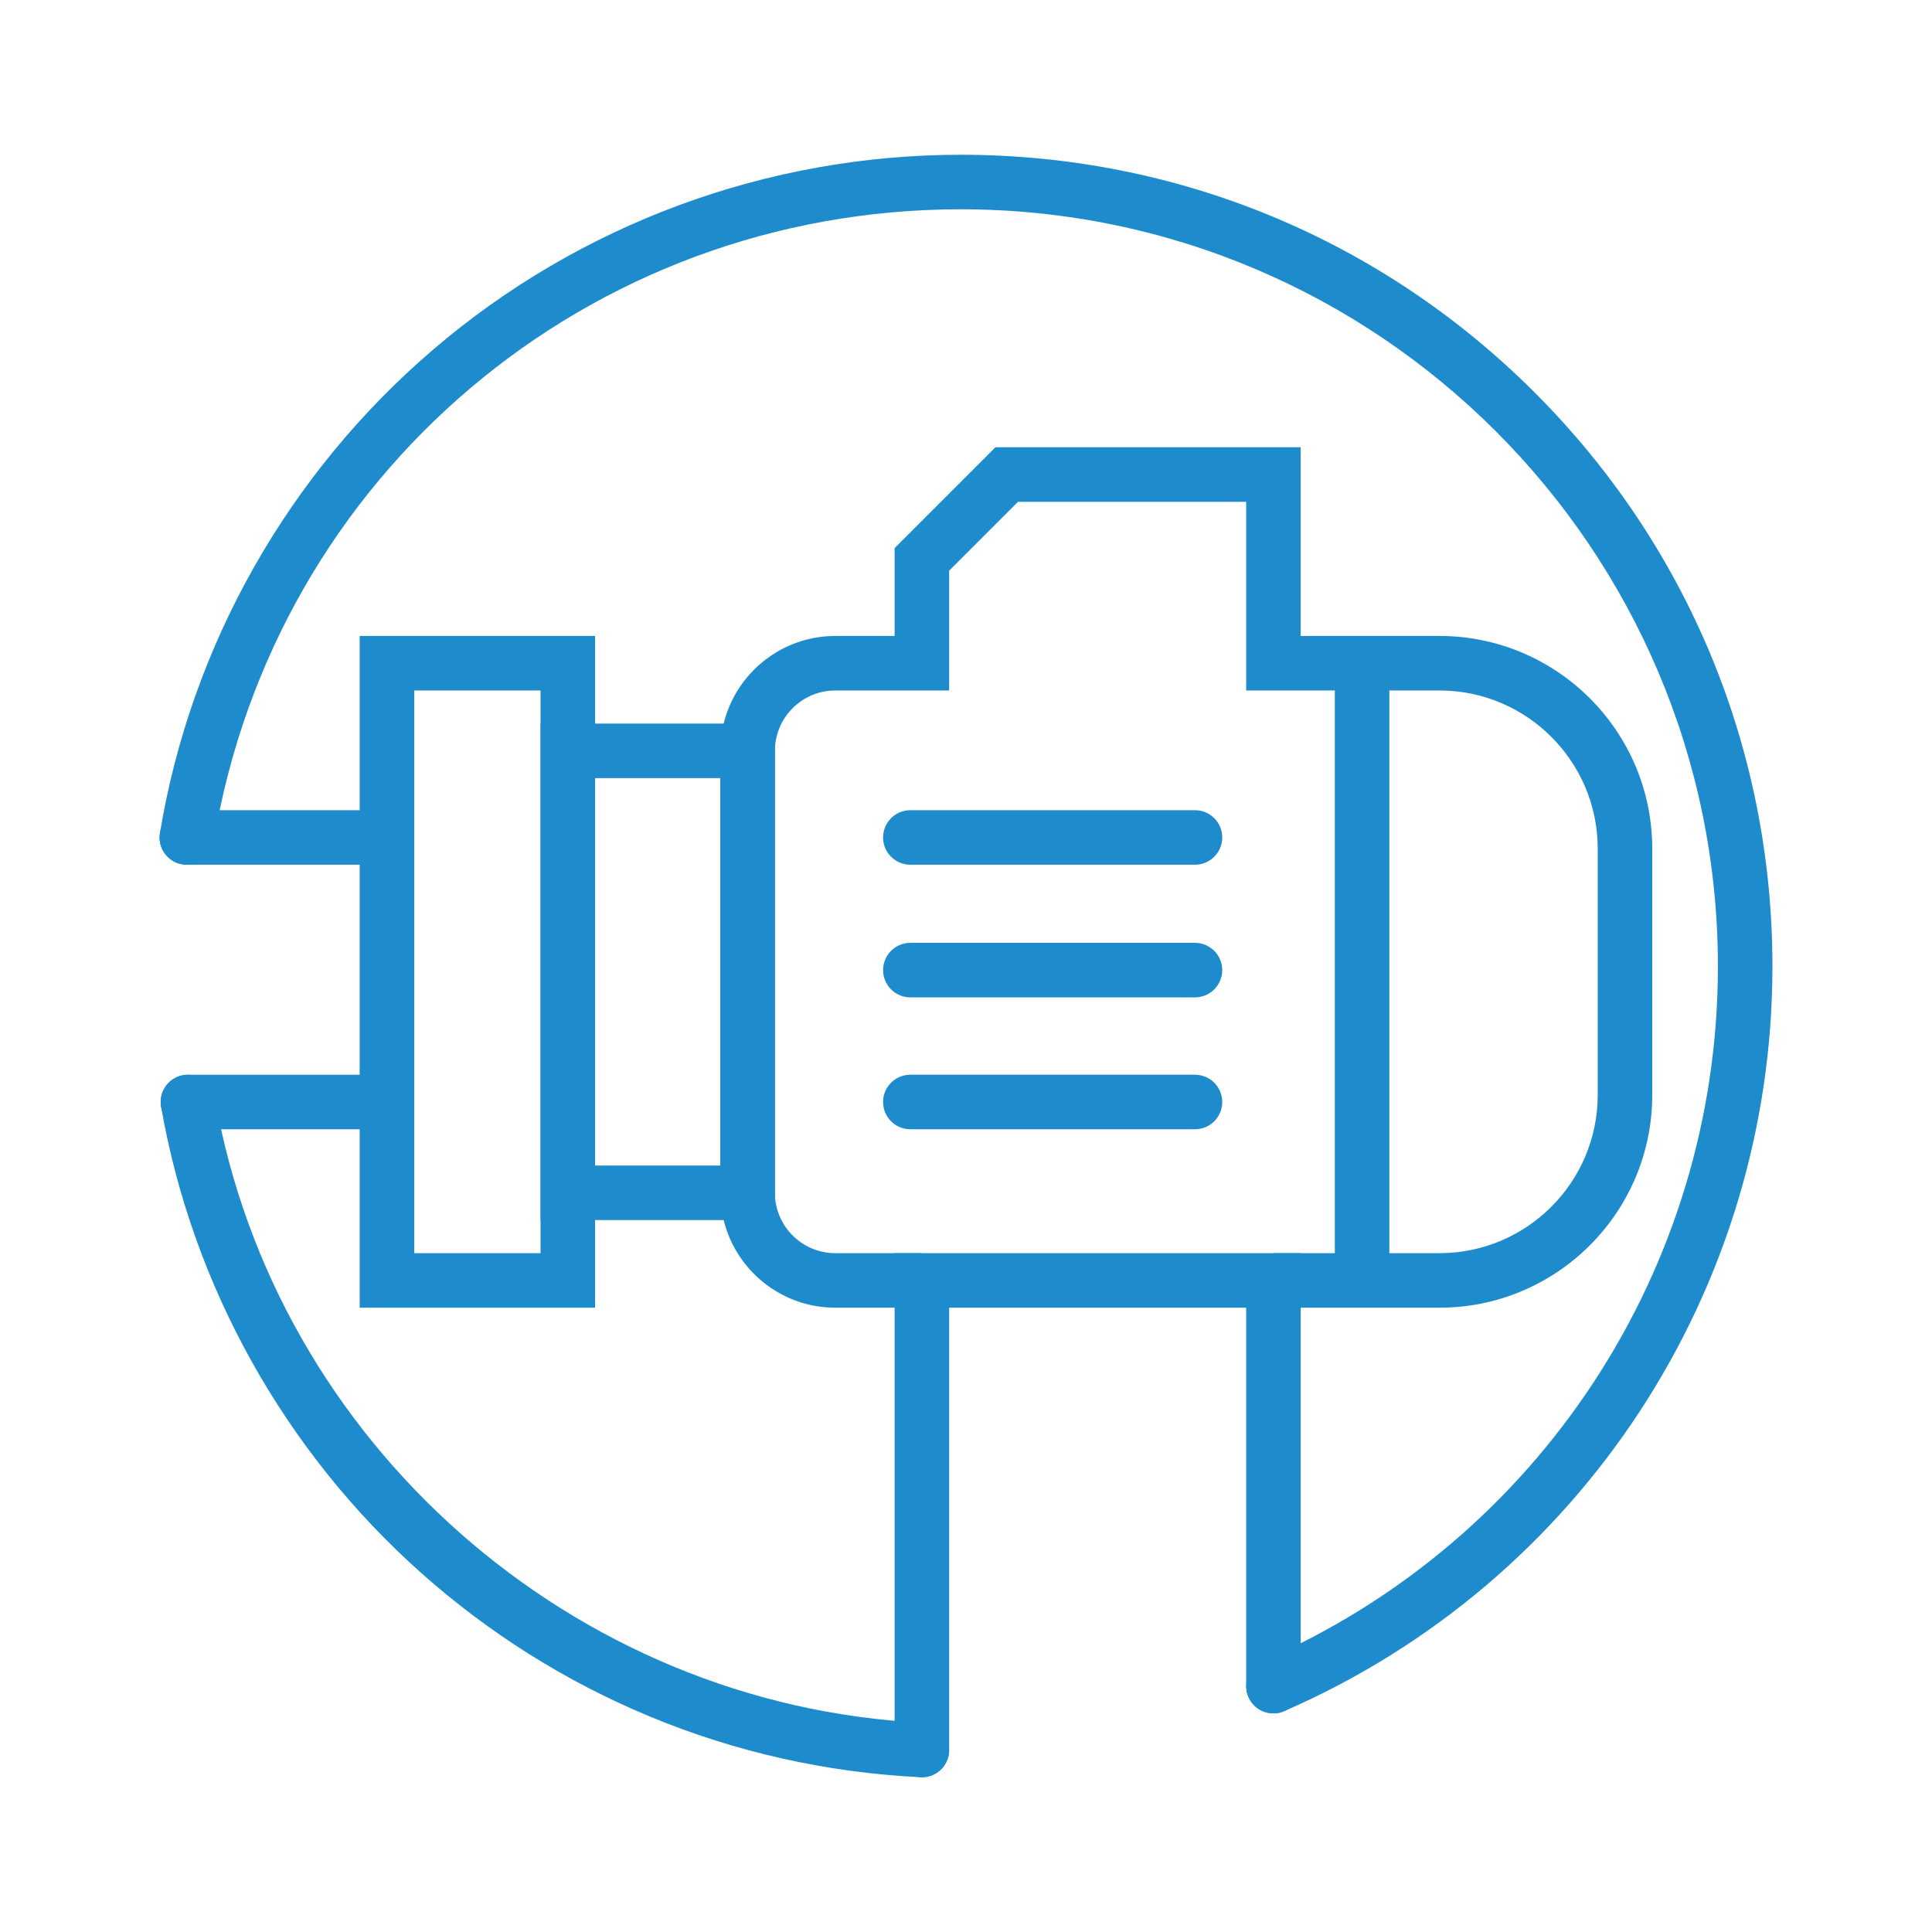
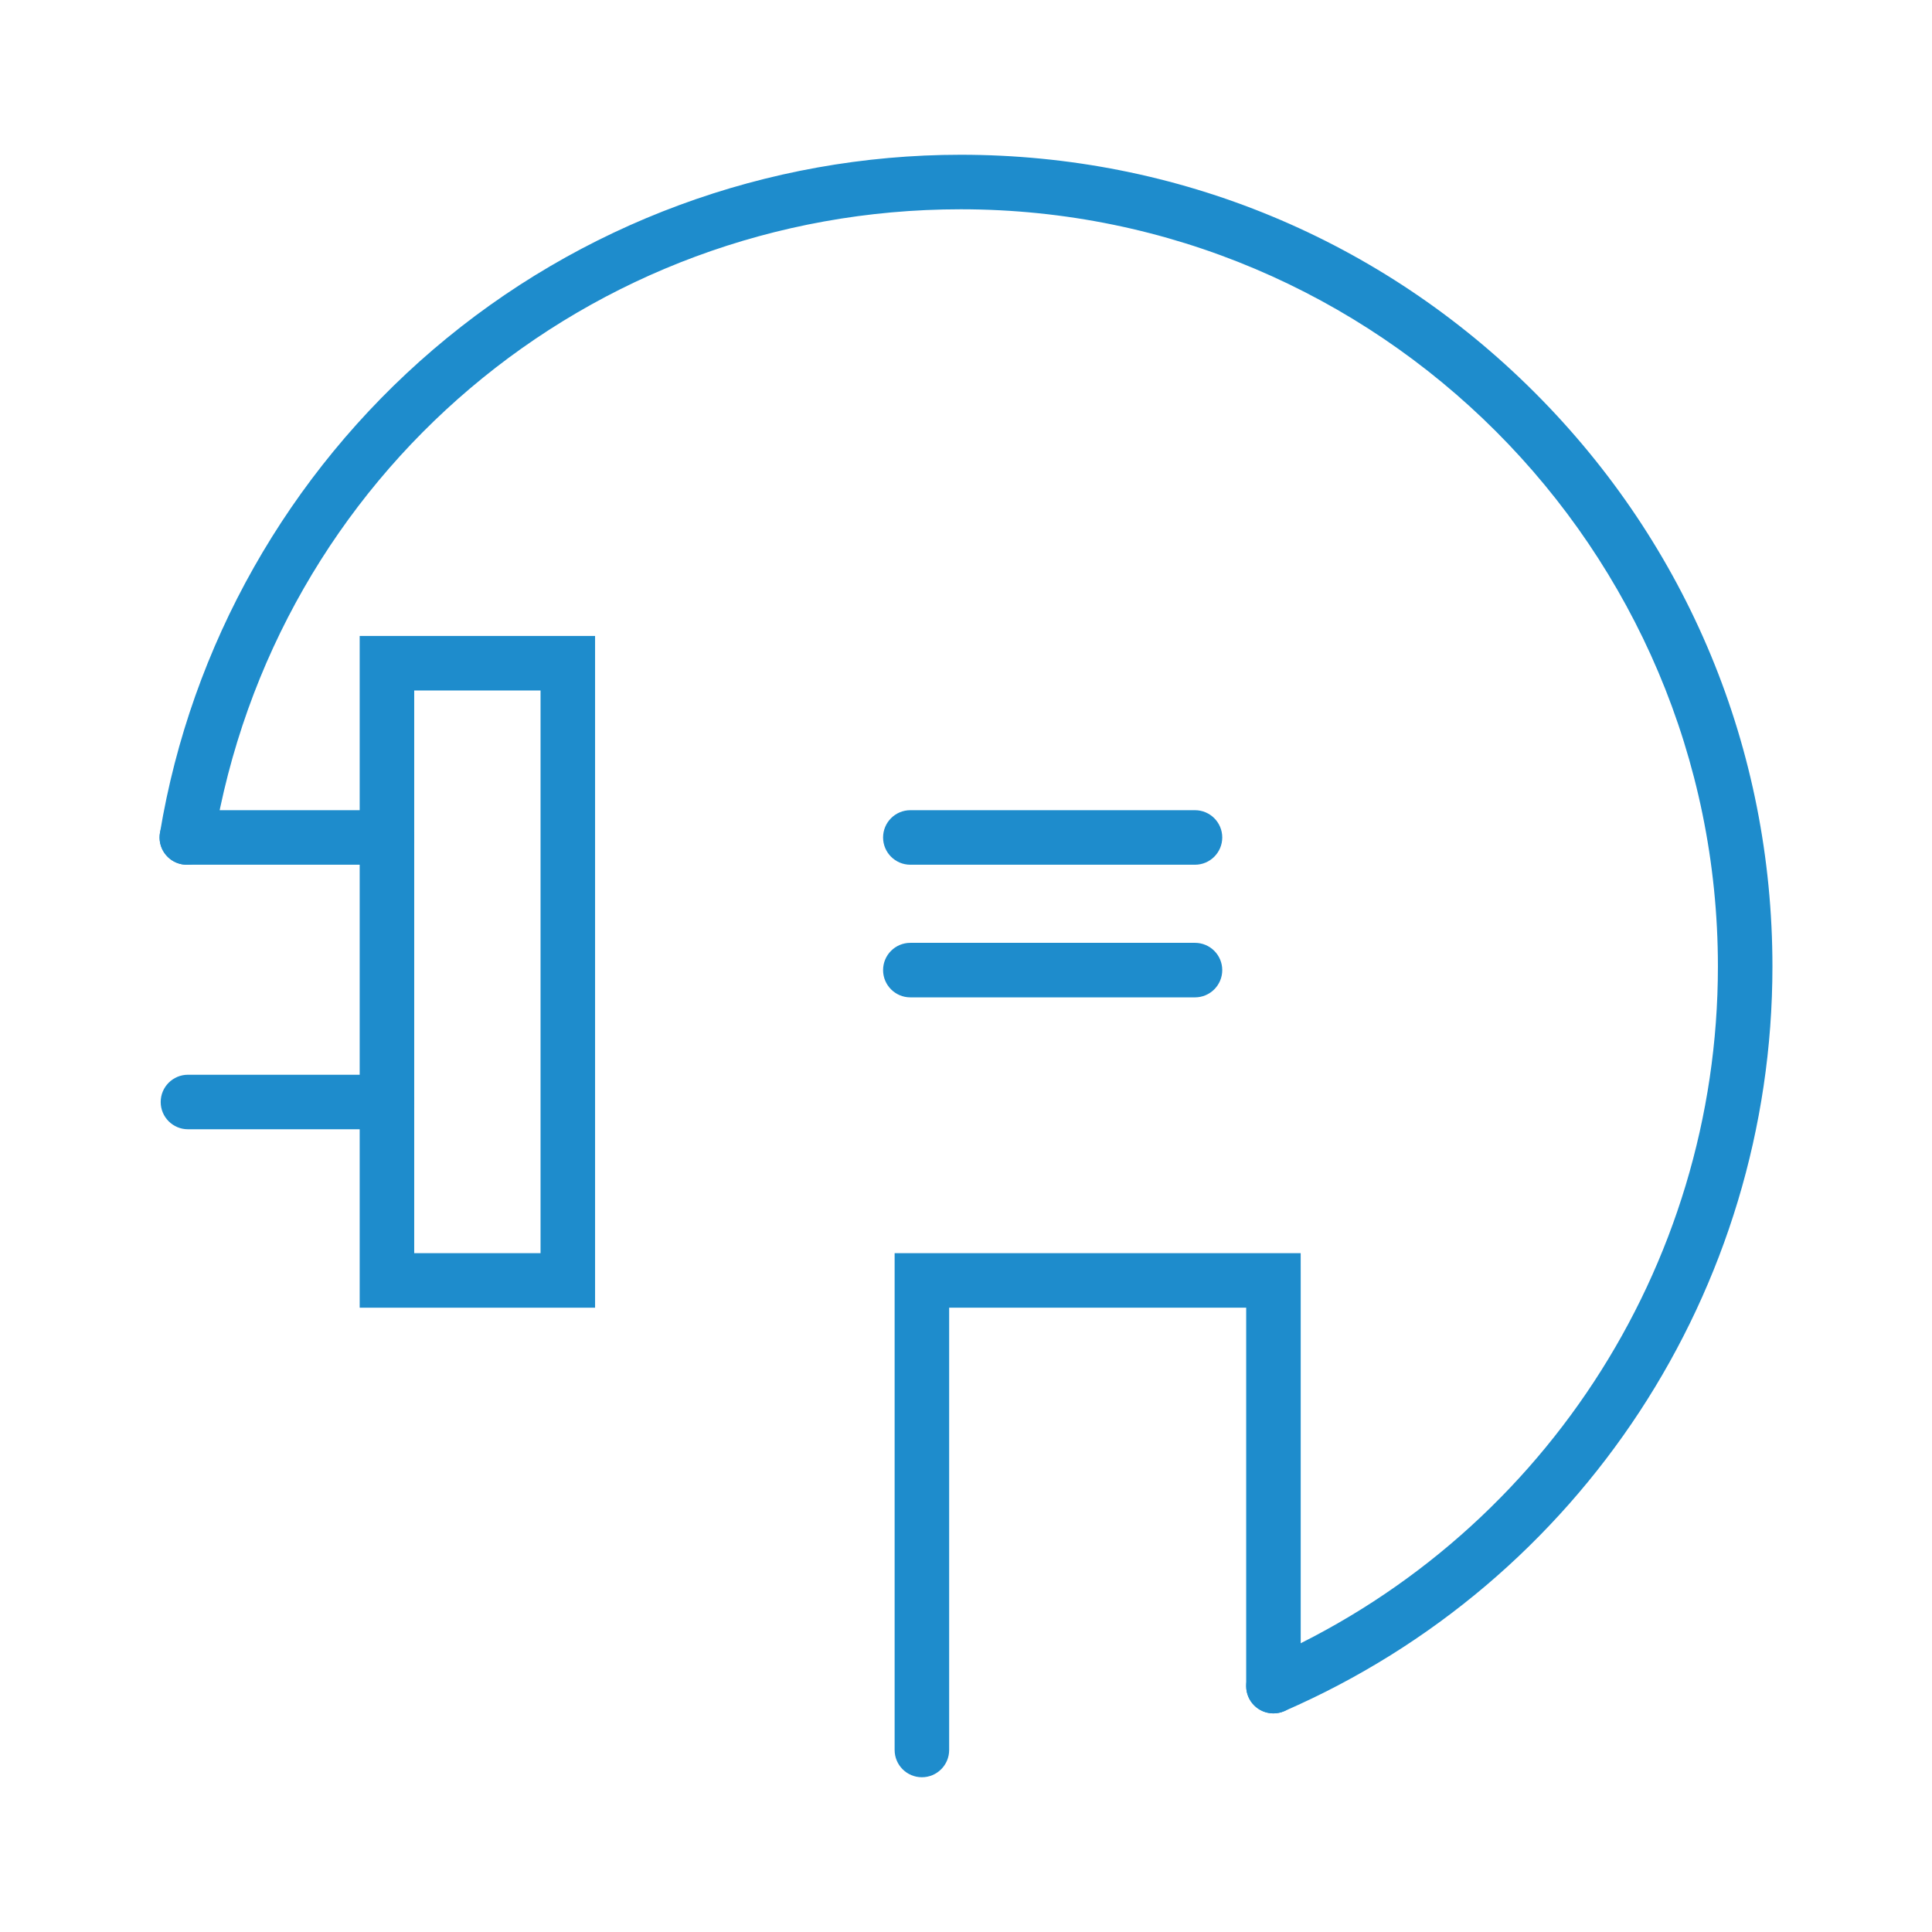
<svg xmlns="http://www.w3.org/2000/svg" version="1.1" id="Layer_1" x="0px" y="0px" width="708.66px" height="708.66px" viewBox="0 0 708.66 708.66" enable-background="new 0 0 708.66 708.66" xml:space="preserve">
  <g>
-     <path fill="#1E8CCC" d="M338.15,479.664h-31.764c-23.239,0-42.145-18.906-42.145-42.146V275.416   c0-23.239,18.906-42.145,42.145-42.145h21.764v-32.227l36.987-36.986h111.958v69.213h50.925c43.023,0,78.025,35.002,78.025,78.027   v90.339c0,43.023-35.002,78.025-78.025,78.025h-60.925v-20h60.925c31.995,0,58.025-26.03,58.025-58.025v-90.339   c0-31.996-26.03-58.027-58.025-58.027h-70.925v-69.213h-83.675l-25.271,25.27v43.943h-41.764c-12.21,0-22.145,9.934-22.145,22.145   v162.103c0,12.211,9.934,22.146,22.145,22.146h31.764V479.664z" />
-     <path fill="#1E8CCC" d="M284.242,447.518h-85.969V265.415h85.969V447.518z M218.273,427.518h45.969V285.415h-45.969V427.518z" />
    <path fill="#1E8CCC" d="M218.274,479.664h-86.341V233.27h86.341V479.664z M151.933,459.664h46.341V253.27h-46.341V459.664z" />
-     <rect x="489.613" y="243.27" fill="#1E8CCC" width="20" height="226.394" />
    <path fill="#1E8CCC" d="M438.322,365.834H333.915c-5.523,0-10-4.478-10-10c0-5.523,4.477-10,10-10h104.407c5.522,0,10,4.477,10,10   C448.322,361.356,443.844,365.834,438.322,365.834z" />
    <path fill="#1E8CCC" d="M438.322,317.182H333.915c-5.523,0-10-4.477-10-10s4.477-10,10-10h104.407c5.522,0,10,4.477,10,10   S443.844,317.182,438.322,317.182z" />
-     <path fill="#1E8CCC" d="M438.322,414.213H333.915c-5.523,0-10-4.478-10-10s4.477-10,10-10h104.407c5.522,0,10,4.478,10,10   S443.844,414.213,438.322,414.213z" />
    <path fill="#1E8CCC" d="M141.931,317.186h-73.4c-5.523,0-10-4.477-10-10s4.477-10,10-10h73.4c5.523,0,10,4.477,10,10   S147.454,317.186,141.931,317.186z" />
    <path fill="#1E8CCC" d="M141.931,414.217h-72.99c-5.523,0-10-4.478-10-10s4.477-10,10-10h72.99c5.523,0,10,4.478,10,10   S147.454,414.217,141.931,414.217z" />
    <path fill="#1E8CCC" d="M467.106,628.47c-3.859,0-7.536-2.248-9.175-6.013c-2.203-5.064,0.116-10.956,5.18-13.16   c101.461-44.149,167.021-144.161,167.021-254.79c0-153.146-124.594-277.74-277.74-277.74   c-136.513,0-251.744,97.592-273.994,232.053c-0.902,5.449-6.047,9.14-11.498,8.233c-5.449-0.901-9.135-6.049-8.233-11.499   c11.379-68.769,46.966-131.742,100.205-177.32c53.833-46.086,122.56-71.467,193.52-71.467c79.531,0,154.301,30.971,210.536,87.208   c56.234,56.235,87.204,131.003,87.204,210.532c0,118.593-70.277,225.802-179.04,273.13   C469.793,628.201,468.438,628.47,467.106,628.47z" />
    <path fill="#1E8CCC" d="M338.151,651.896c-5.523,0-10-4.478-10-10v-182.23h148.94l0.01,10v148.801c0,5.522-4.478,10-10,10   s-10-4.478-10-10V479.666h-108.95v162.23C348.151,647.419,343.674,651.896,338.151,651.896z" />
-     <path fill="#1E8CCC" d="M338.159,651.896c-0.164,0-0.329-0.004-0.495-0.012c-34.358-1.673-67.801-9.176-99.399-22.3   c-30.629-12.721-58.779-30.395-83.666-52.53c-50.144-44.599-84.063-105.371-95.51-171.123c-0.948-5.44,2.695-10.619,8.136-11.566   c5.438-0.953,10.62,2.695,11.567,8.137c22.054,126.67,131.334,223.149,259.845,229.406c5.516,0.269,9.771,4.958,9.502,10.475   C347.879,647.733,343.459,651.896,338.159,651.896z" />
  </g>
</svg>